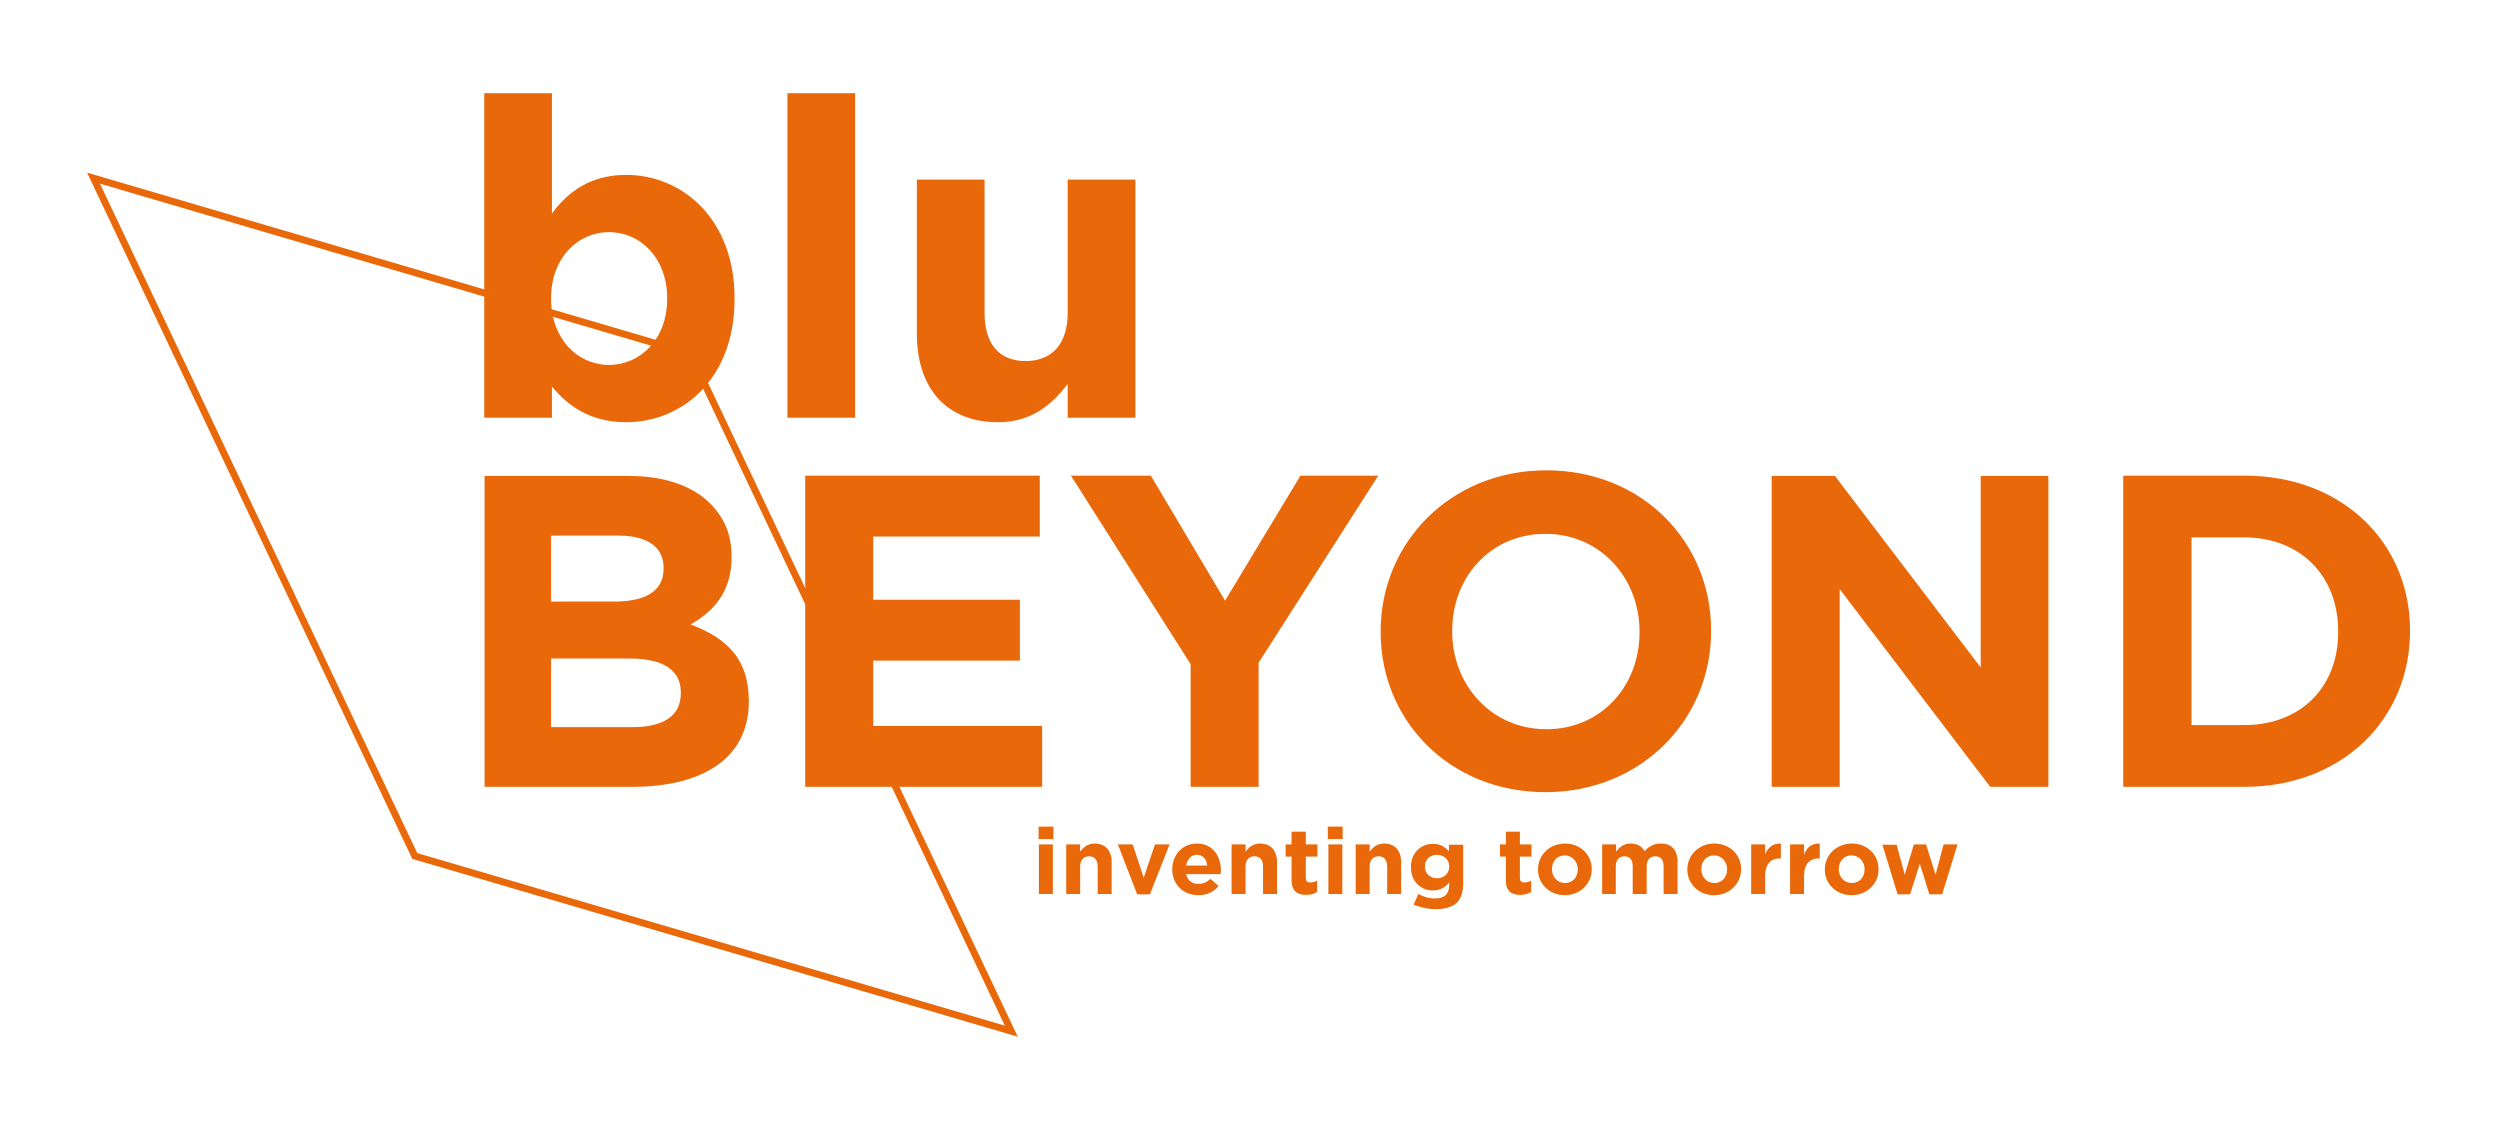
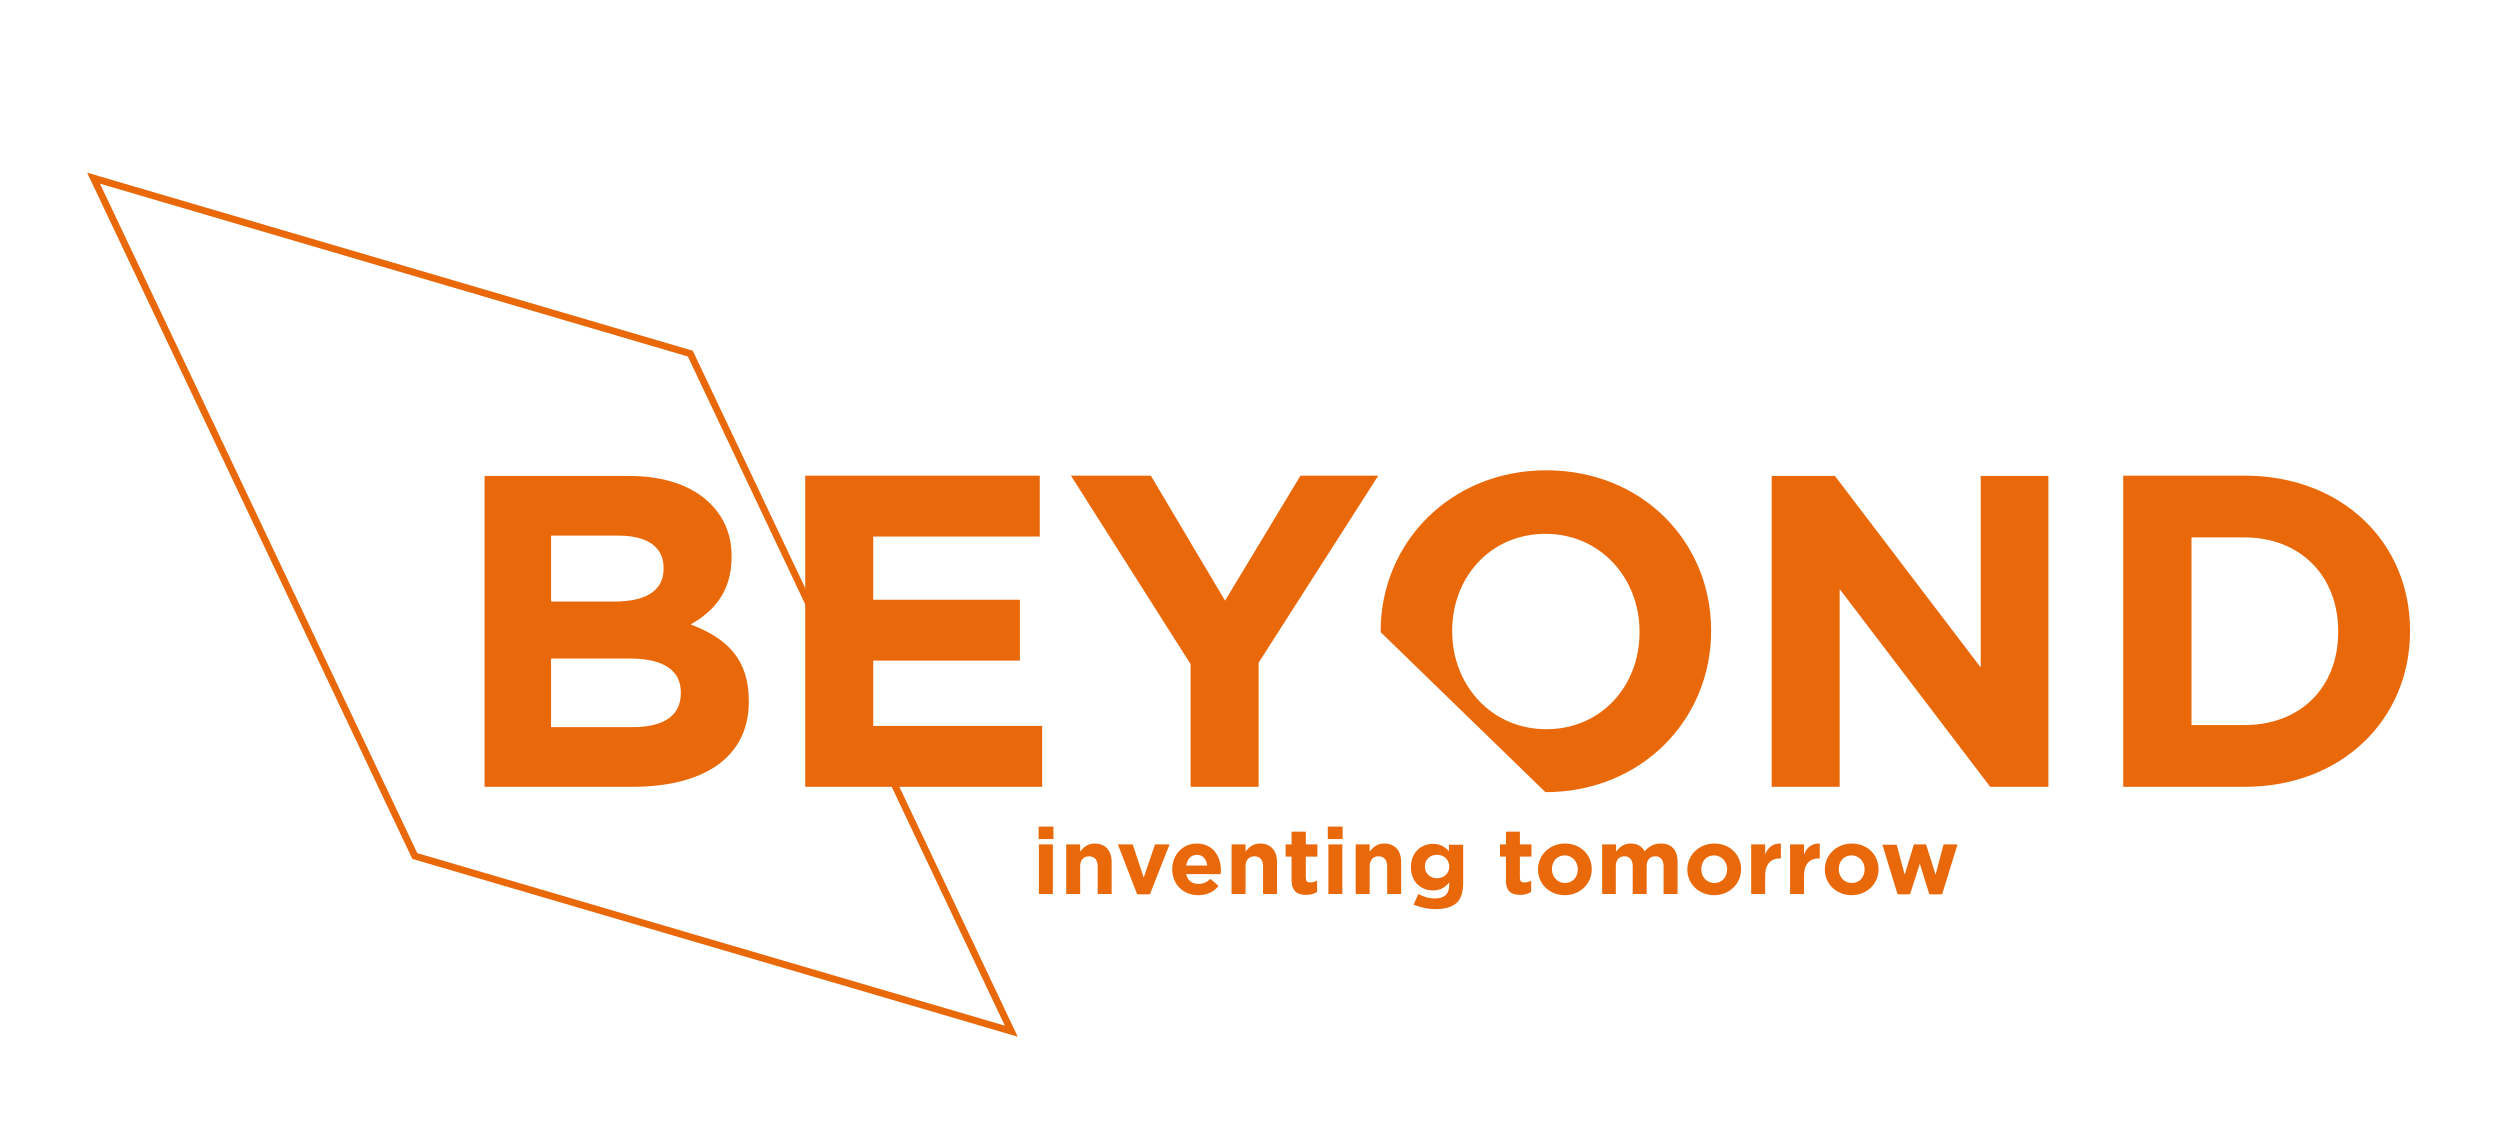
<svg xmlns="http://www.w3.org/2000/svg" width="842" height="380" viewBox="0 0 842 380" fill="none">
-   <path d="M738.1 244.2V181H755.9C774.8 181 787.5 194 787.5 212.6V212.9C787.5 231.5 774.8 244.2 755.9 244.2H738.1V244.2ZM715.1 265H756C788.9 265 811.7 242.1 811.7 212.6V212.3C811.7 182.8 788.9 160.2 756 160.2H715.1V265ZM596.8 265H619.6V198.4L670.3 265H689.9V160.3H667.1V224.8L618 160.3H596.7V265H596.8ZM520.8 245.6C502.2 245.6 489.1 230.6 489.1 212.7V212.4C489.1 194.4 502 179.8 520.5 179.8C539.1 179.8 552.2 194.8 552.2 212.7V213C552.2 230.9 539.4 245.6 520.8 245.6ZM520.5 266.8C552.8 266.8 576.3 242.4 576.3 212.6V212.3C576.3 182.5 553.1 158.4 520.8 158.4C488.5 158.4 465 182.8 465 212.6V212.9C465 242.7 488.2 266.8 520.5 266.8ZM400.9 265H423.9V223.2L464.2 160.2H438L412.6 202.3L387.6 160.2H360.7L401 223.7V265H400.9ZM271.2 265H351V244.5H294.1V222.5H343.5V202H294.1V180.7H350.2V160.2H271.2V265V265ZM185.6 244.8V221.8H212.2C224 221.8 229.3 226.1 229.3 233.2V233.5C229.3 241.3 223.2 244.9 213 244.9H185.6V244.8ZM185.6 202.6V180.4H208.4C218.1 180.4 223.5 184.3 223.5 191.2V191.5C223.5 199.3 217.1 202.6 206.9 202.6H185.6V202.6ZM163.1 265H213C236.6 265 252.2 255.4 252.2 236.3V236C252.2 221.9 244.7 214.9 232.6 210.3C240.1 206.1 246.4 199.5 246.4 187.7V187.4C246.4 180.2 244 174.4 239.2 169.6C233.2 163.6 223.8 160.3 211.8 160.3H163.2V265H163.1Z" fill="#E96809" />
-   <path d="M336.1 142.2C347.6 142.2 354.4 136.1 359.6 129.3V140.7H382.4V60.5H359.6V105.3C359.6 116.1 354.1 121.6 345.4 121.6C336.7 121.6 331.6 116.1 331.6 105.3V60.5H308.8V112.4C308.8 130.8 318.8 142.2 336.1 142.2ZM265.3 140.7H288V31.4H265.2V140.7H265.3ZM205.1 122.9C194.5 122.9 185.6 114.1 185.6 100.7V100.4C185.6 87.1 194.4 78.2 205.1 78.2C215.8 78.2 224.7 87 224.7 100.4V100.7C224.7 114.2 215.7 122.9 205.1 122.9ZM210.9 142.2C229.9 142.2 247.4 127.5 247.4 100.7V100.4C247.4 73.6 229.6 58.9 210.9 58.9C199.1 58.9 191.4 64.4 185.9 71.9V31.4H163.1V140.7H185.9V130.2C191.3 136.7 198.8 142.2 210.9 142.2Z" fill="#E96809" />
+   <path d="M738.1 244.2V181H755.9C774.8 181 787.5 194 787.5 212.6V212.9C787.5 231.5 774.8 244.2 755.9 244.2H738.1V244.2ZM715.1 265H756C788.9 265 811.7 242.1 811.7 212.6V212.3C811.7 182.8 788.9 160.2 756 160.2H715.1V265ZM596.8 265H619.6V198.4L670.3 265H689.9V160.3H667.1V224.8L618 160.3H596.7V265H596.8ZM520.8 245.6C502.2 245.6 489.1 230.6 489.1 212.7V212.4C489.1 194.4 502 179.8 520.5 179.8C539.1 179.8 552.2 194.8 552.2 212.7V213C552.2 230.9 539.4 245.6 520.8 245.6ZM520.5 266.8C552.8 266.8 576.3 242.4 576.3 212.6V212.3C576.3 182.5 553.1 158.4 520.8 158.4C488.5 158.4 465 182.8 465 212.6V212.9ZM400.9 265H423.9V223.2L464.2 160.2H438L412.6 202.3L387.6 160.2H360.7L401 223.7V265H400.9ZM271.2 265H351V244.5H294.1V222.5H343.5V202H294.1V180.7H350.2V160.2H271.2V265V265ZM185.6 244.8V221.8H212.2C224 221.8 229.3 226.1 229.3 233.2V233.5C229.3 241.3 223.2 244.9 213 244.9H185.6V244.8ZM185.6 202.6V180.4H208.4C218.1 180.4 223.5 184.3 223.5 191.2V191.5C223.5 199.3 217.1 202.6 206.9 202.6H185.6V202.6ZM163.1 265H213C236.6 265 252.2 255.4 252.2 236.3V236C252.2 221.9 244.7 214.9 232.6 210.3C240.1 206.1 246.4 199.5 246.4 187.7V187.4C246.4 180.2 244 174.4 239.2 169.6C233.2 163.6 223.8 160.3 211.8 160.3H163.2V265H163.1Z" fill="#E96809" />
  <path d="M639.1 301.2H643.3L646.6 290.9L649.8 301.2H654.1L659.3 284.4H654.6L651.9 294.6L648.7 284.4H644.6L641.5 294.6L638.8 284.5H634L639.1 301.2ZM623.7 297.4C621.1 297.4 619.3 295.3 619.3 292.8V292.7C619.3 290.2 620.9 288.1 623.6 288.1C626.2 288.1 628 290.3 628 292.7V292.8C628 295.3 626.4 297.4 623.7 297.4ZM623.6 301.5C628.8 301.5 632.7 297.6 632.7 292.8V292.7C632.7 287.9 628.9 284.1 623.7 284.1C618.5 284.1 614.6 288 614.6 292.8V292.9C614.6 297.7 618.5 301.5 623.6 301.5ZM602.9 301.1H607.6V295C607.6 291 609.5 289.1 612.7 289.1H612.9V284.1C610.1 284 608.5 285.5 607.6 287.8V284.4H602.9V301.1V301.1ZM589.8 301.1H594.5V295C594.5 291 596.4 289.1 599.6 289.1H599.8V284.1C597 284 595.4 285.5 594.5 287.8V284.4H589.8V301.1V301.1ZM577.4 297.4C574.8 297.4 573 295.3 573 292.8V292.7C573 290.2 574.6 288.1 577.3 288.1C579.9 288.1 581.7 290.3 581.7 292.7V292.8C581.7 295.3 580.1 297.4 577.4 297.4ZM577.3 301.5C582.5 301.5 586.4 297.6 586.4 292.8V292.7C586.4 287.9 582.6 284.1 577.4 284.1C572.2 284.1 568.3 288 568.3 292.8V292.9C568.3 297.7 572.2 301.5 577.3 301.5ZM539.5 301.1H544.2V291.8C544.2 289.6 545.3 288.4 547.1 288.4C548.9 288.4 549.9 289.6 549.9 291.8V301.1H554.6V291.8C554.6 289.6 555.7 288.4 557.5 288.4C559.3 288.4 560.3 289.6 560.3 291.8V301.1H565V290.2C565 286.2 562.9 284.1 559.4 284.1C557.1 284.1 555.4 285 553.9 286.7C553 285 551.4 284.1 549.2 284.1C546.8 284.1 545.4 285.4 544.3 286.8V284.4H539.6V301.1H539.5ZM527.1 297.4C524.5 297.4 522.7 295.3 522.7 292.8V292.7C522.7 290.2 524.3 288.1 527 288.1C529.6 288.1 531.4 290.3 531.4 292.7V292.8C531.4 295.3 529.8 297.4 527.1 297.4ZM527 301.5C532.2 301.5 536.1 297.6 536.1 292.8V292.7C536.1 287.9 532.3 284.1 527.1 284.1C521.9 284.1 518 288 518 292.8V292.9C518 297.7 521.9 301.5 527 301.5ZM512 301.4C513.6 301.4 514.7 301 515.7 300.4V296.6C515 297 514.2 297.2 513.4 297.2C512.3 297.2 511.9 296.7 511.9 295.6V288.5H515.8V284.4H511.9V280.1H507.2V284.4H505.2V288.5H507.2V296.4C507.1 300.2 509.1 301.4 512 301.4ZM484 295.8C481.7 295.8 479.9 294.2 479.9 291.9V291.8C479.9 289.5 481.6 287.9 484 287.9C486.3 287.9 488.1 289.5 488.1 291.8V291.9C488.1 294.2 486.3 295.8 484 295.8ZM483.5 306.2C486.7 306.2 489.1 305.5 490.7 304C492.1 302.6 492.8 300.4 492.8 297.4V284.5H488V286.7C486.7 285.3 485.2 284.2 482.6 284.2C478.8 284.2 475.2 287 475.2 292V292.1C475.2 297.1 478.7 299.9 482.6 299.9C485.1 299.9 486.7 298.9 488.1 297.2V298C488.1 301 486.6 302.6 483.3 302.6C481.1 302.6 479.4 302 477.7 301.1L476.1 304.7C478.2 305.5 480.7 306.2 483.5 306.2ZM456.6 301.1H461.3V291.8C461.3 289.6 462.5 288.4 464.3 288.4C466.1 288.4 467.2 289.6 467.2 291.8V301.1H471.9V290.3C471.9 286.5 469.8 284.1 466.2 284.1C463.8 284.1 462.4 285.4 461.3 286.8V284.4H456.6V301.1ZM447.4 301.1H452.1V284.4H447.4V301.1ZM447.2 282.6H452.2V278.4H447.2V282.6ZM439.9 301.4C441.5 301.4 442.6 301 443.6 300.4V296.6C442.9 297 442.1 297.2 441.3 297.2C440.2 297.2 439.8 296.7 439.8 295.6V288.5H443.7V284.4H439.8V280.1H435V284.4H433V288.5H435V296.4C435 300.2 437 301.4 439.9 301.4ZM414.8 301.1H419.5V291.8C419.5 289.6 420.7 288.4 422.5 288.4C424.3 288.4 425.4 289.6 425.4 291.8V301.1H430.1V290.3C430.1 286.5 428 284.1 424.4 284.1C422 284.1 420.6 285.4 419.5 286.8V284.4H414.8V301.1ZM399.5 291.5C399.9 289.3 401.2 287.9 403.1 287.9C405.1 287.9 406.3 289.3 406.6 291.5H399.5ZM403.6 301.5C406.6 301.5 408.9 300.3 410.4 298.4L407.7 296C406.4 297.2 405.2 297.7 403.6 297.7C401.5 297.7 400 296.6 399.5 294.4H411.1C411.1 294 411.2 293.5 411.2 293.2C411.2 288.5 408.6 284.1 403.1 284.1C398.2 284.1 394.8 288 394.8 292.8V292.9C394.9 298 398.6 301.5 403.6 301.5ZM383 301.2H387.3L393.9 284.4H389L385.2 295.6L381.5 284.4H376.5L383 301.2ZM359.1 301.1H363.8V291.8C363.8 289.6 365 288.4 366.8 288.4C368.6 288.4 369.7 289.6 369.7 291.8V301.1H374.4V290.3C374.4 286.5 372.3 284.1 368.7 284.1C366.3 284.1 364.9 285.4 363.8 286.8V284.4H359.1V301.1ZM349.9 301.1H354.6V284.4H349.9V301.1ZM349.8 282.6H354.8V278.4H349.8V282.6Z" fill="#E96809" />
  <path d="M31.5 60L139.7 288.3L340.6 347.3L232.5 119.1L31.5 60Z" stroke="#E96809" stroke-width="2.338" />
</svg>